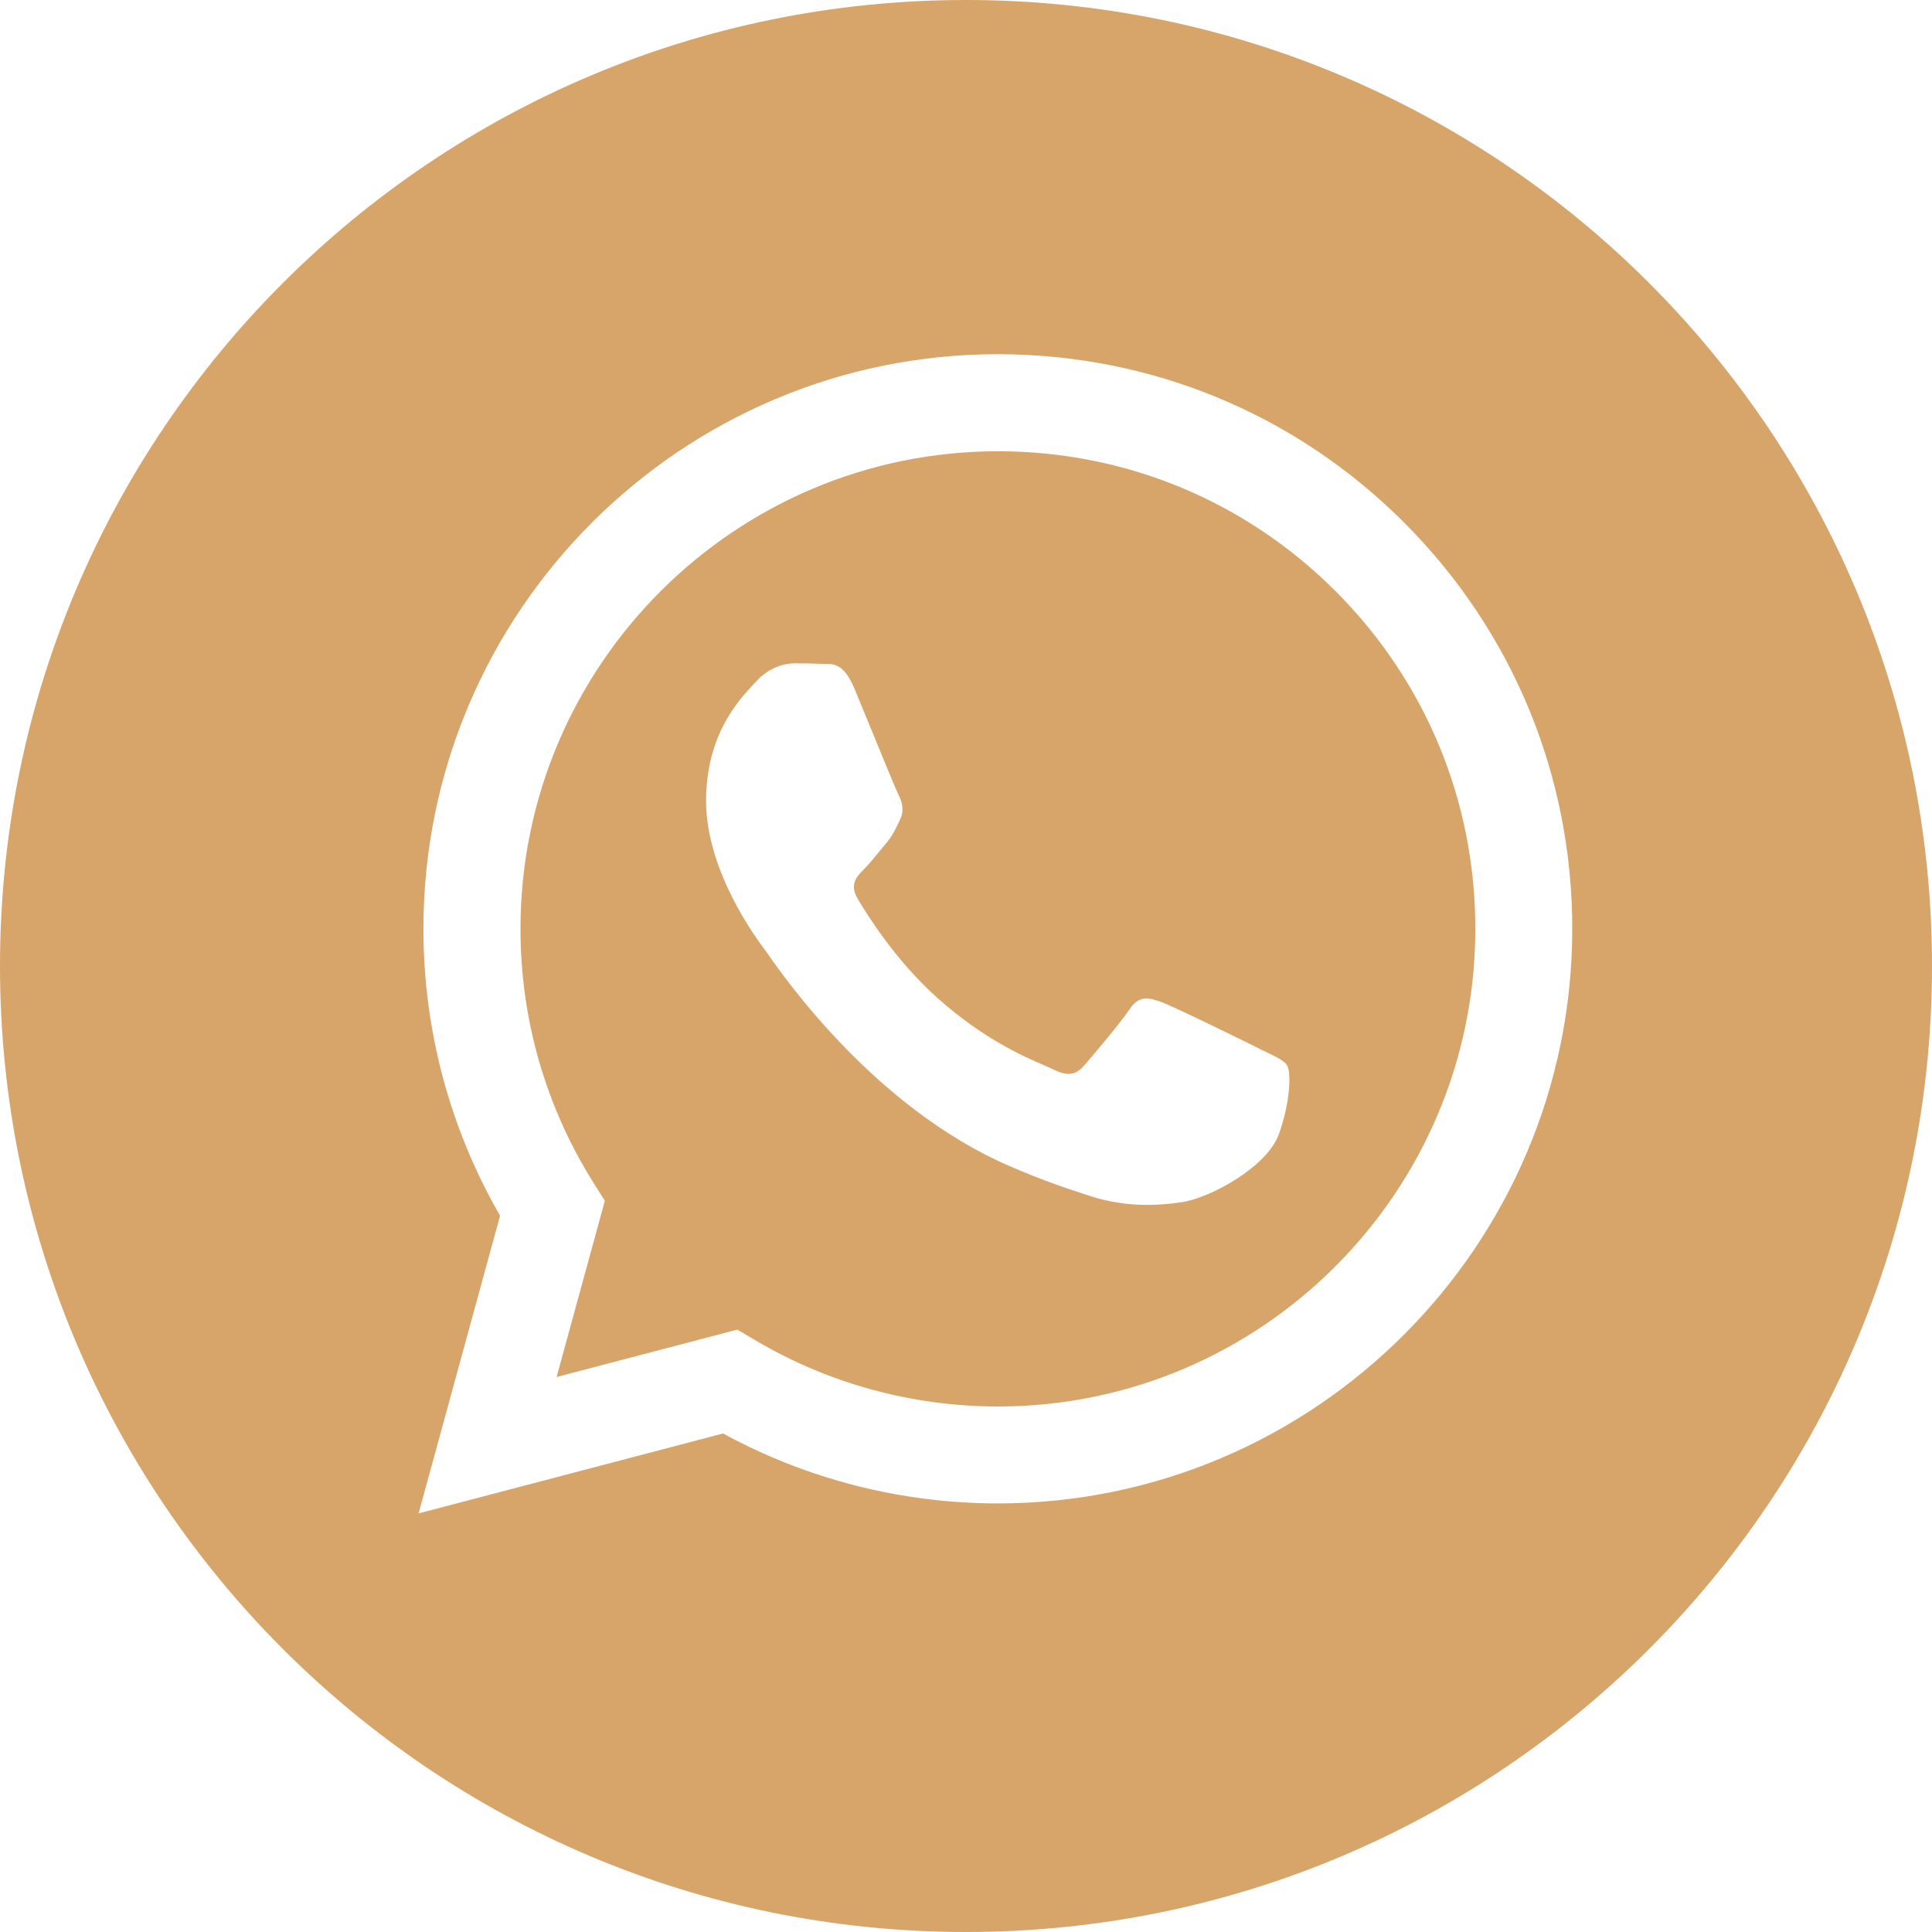
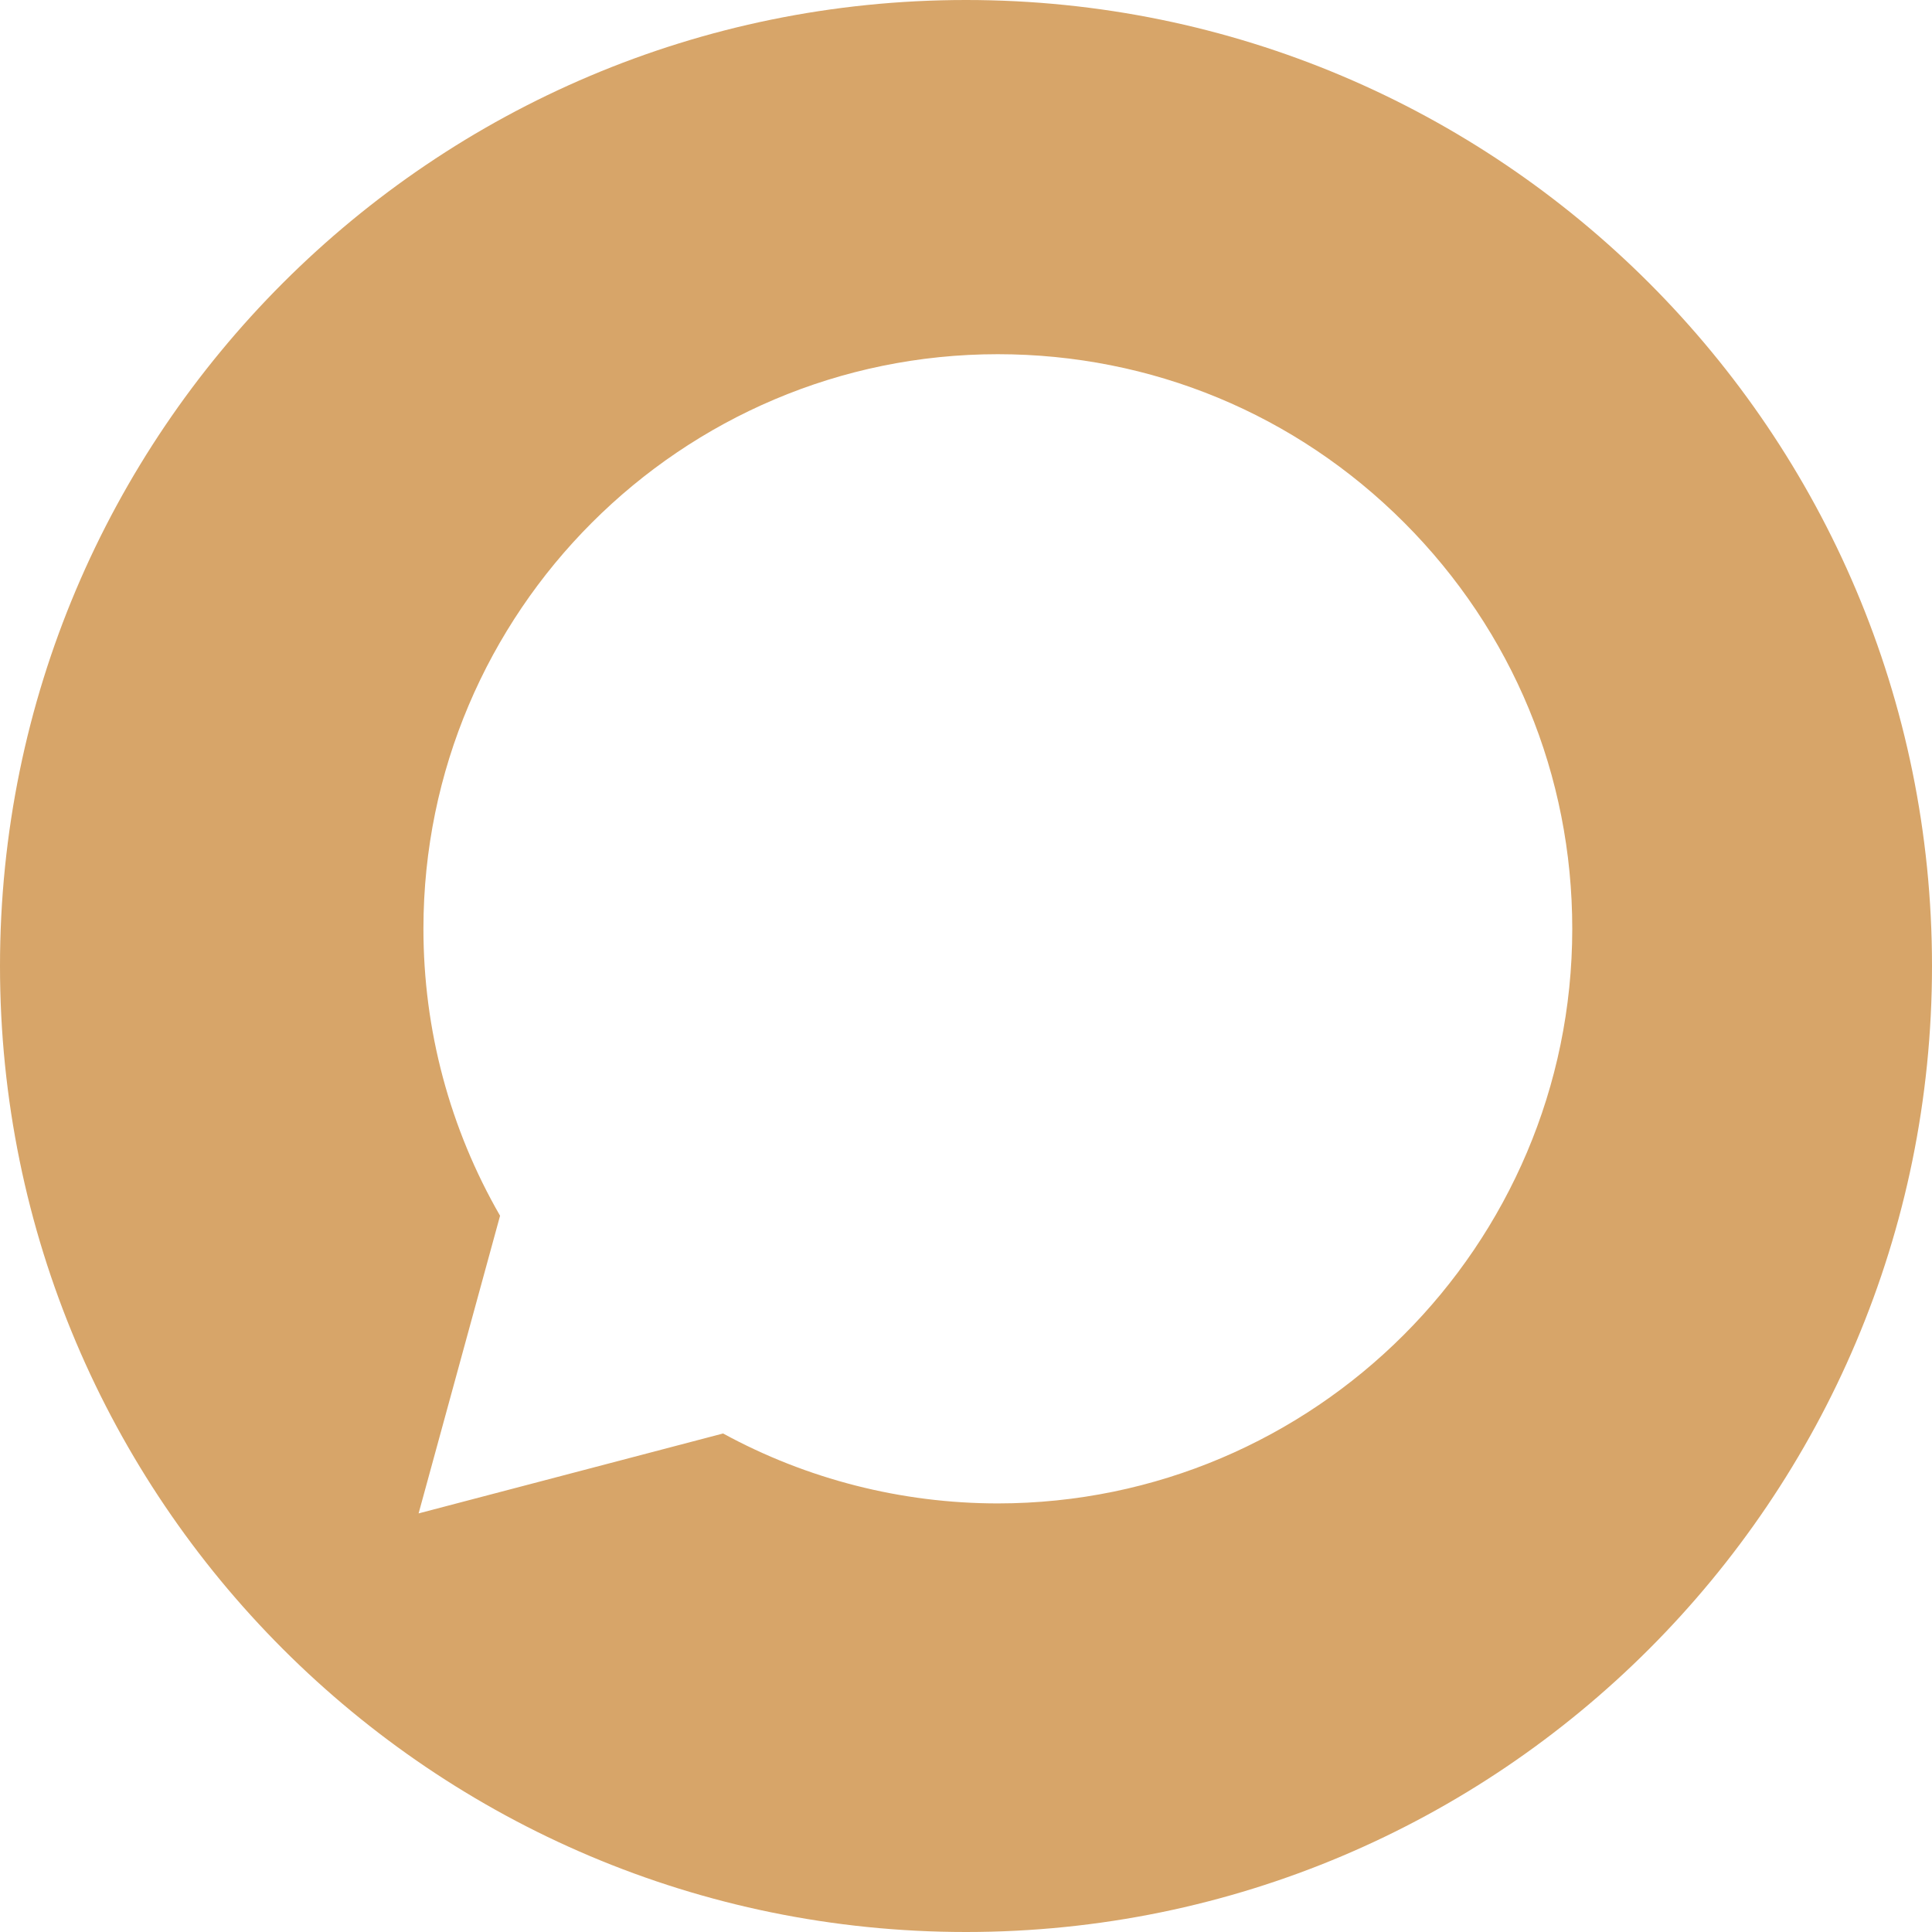
<svg xmlns="http://www.w3.org/2000/svg" width="30" height="30" viewBox="0 0 30 30" fill="none">
  <path fill-rule="evenodd" clip-rule="evenodd" d="M0 15C0 23.284 6.716 30 15 30C23.284 30 30 23.284 30 15C30 6.716 23.284 0 15 0C6.716 0 0 6.716 0 15ZM24.414 14.425C24.412 19.342 20.412 23.343 15.494 23.345H15.491C13.998 23.344 12.531 22.97 11.228 22.259L6.5 23.5L7.765 18.878C6.985 17.525 6.574 15.991 6.575 14.418C6.577 9.501 10.578 5.5 15.494 5.5C17.88 5.501 20.12 6.429 21.804 8.115C23.488 9.801 24.415 12.042 24.414 14.425Z" fill="#D7A569" />
-   <path fill-rule="evenodd" clip-rule="evenodd" d="M8.643 21.382L11.449 20.646L11.719 20.806C12.858 21.482 14.162 21.839 15.493 21.84H15.496C19.582 21.84 22.907 18.514 22.909 14.426C22.91 12.445 22.14 10.583 20.74 9.181C19.34 7.78 17.479 7.008 15.499 7.007C11.409 7.007 8.084 10.333 8.082 14.42C8.081 15.821 8.473 17.185 9.216 18.366L9.392 18.646L8.643 21.382ZM19.684 16.347C19.84 16.422 19.945 16.473 19.989 16.548C20.045 16.64 20.045 17.087 19.86 17.607C19.674 18.128 18.783 18.603 18.355 18.667C17.971 18.724 17.485 18.748 16.951 18.579C16.628 18.476 16.213 18.339 15.681 18.109C13.591 17.207 12.18 15.182 11.913 14.799C11.894 14.773 11.881 14.754 11.874 14.744L11.872 14.742C11.754 14.584 10.964 13.53 10.964 12.439C10.964 11.412 11.468 10.874 11.7 10.626C11.716 10.609 11.731 10.594 11.744 10.579C11.948 10.356 12.189 10.3 12.338 10.3C12.486 10.3 12.635 10.302 12.765 10.308C12.781 10.309 12.798 10.309 12.815 10.309C12.945 10.308 13.107 10.307 13.267 10.691C13.328 10.839 13.418 11.057 13.513 11.288C13.704 11.755 13.916 12.271 13.954 12.346C14.009 12.457 14.047 12.587 13.972 12.736C13.961 12.758 13.951 12.78 13.941 12.8C13.885 12.914 13.844 12.997 13.749 13.108C13.712 13.152 13.674 13.198 13.635 13.245C13.559 13.339 13.482 13.432 13.415 13.498C13.303 13.61 13.187 13.73 13.317 13.953C13.447 14.176 13.895 14.906 14.557 15.497C15.269 16.132 15.888 16.401 16.202 16.537C16.263 16.564 16.313 16.585 16.349 16.603C16.572 16.715 16.702 16.696 16.832 16.548C16.962 16.399 17.389 15.897 17.538 15.674C17.686 15.451 17.835 15.488 18.039 15.562C18.244 15.637 19.339 16.176 19.562 16.287C19.606 16.309 19.646 16.329 19.684 16.347Z" fill="#D7A569" />
</svg>